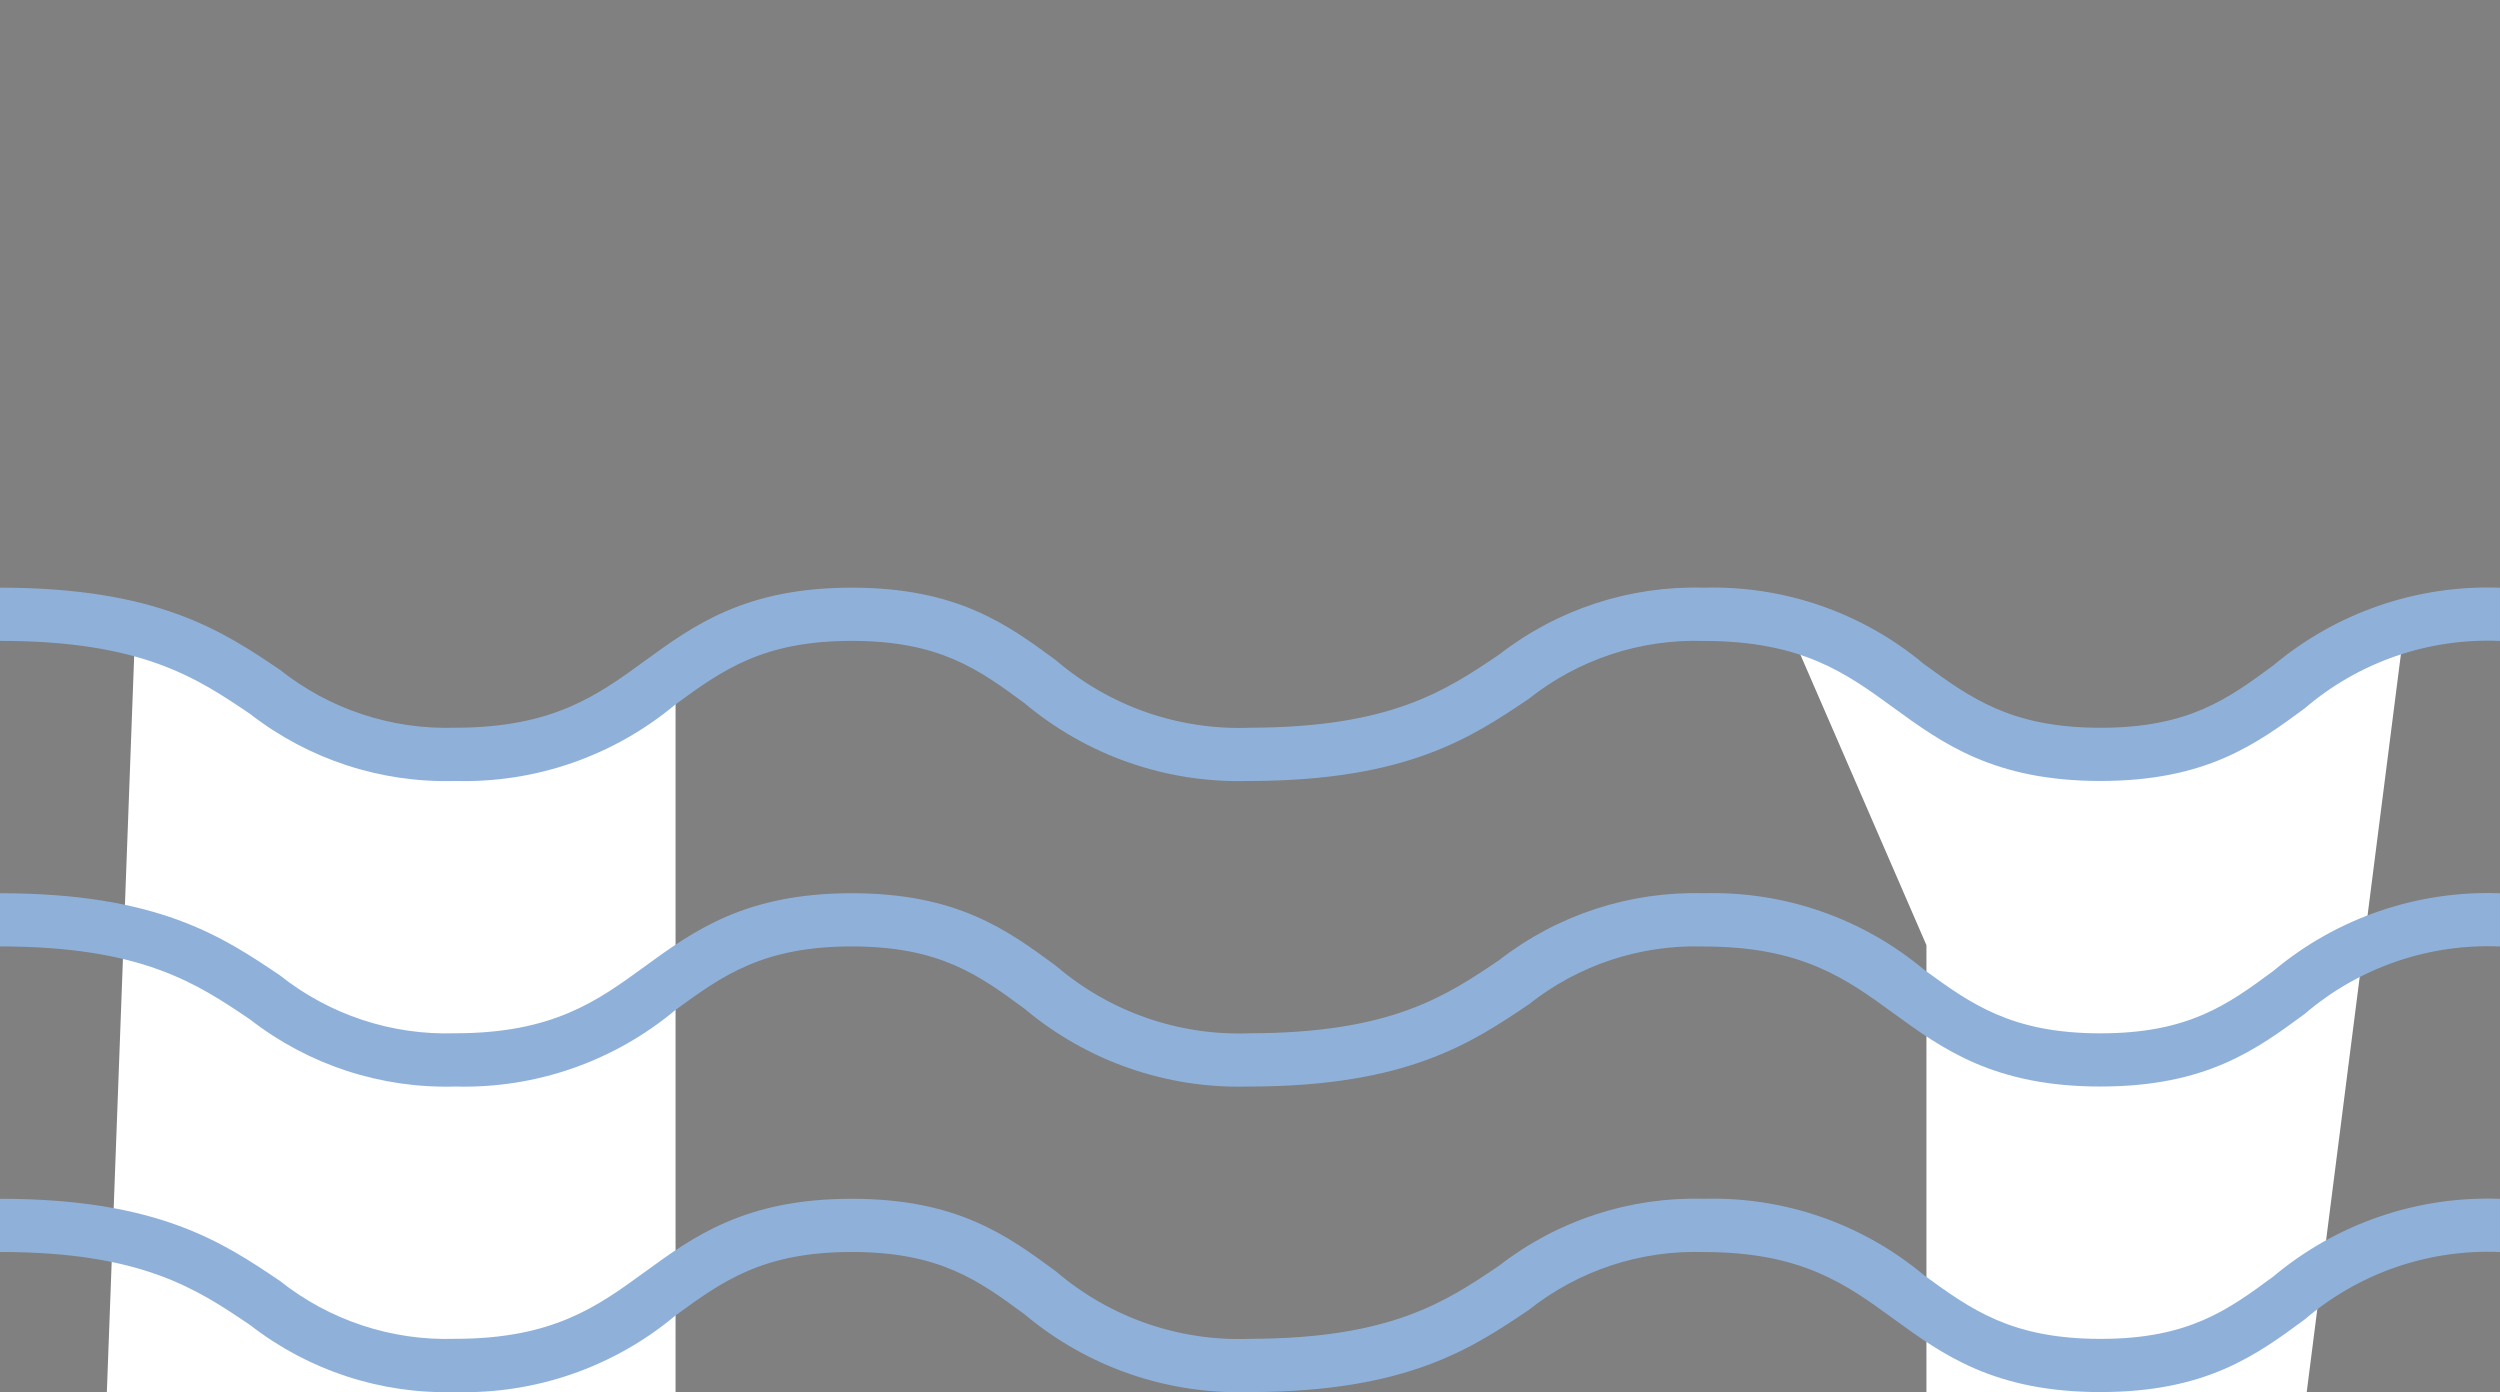
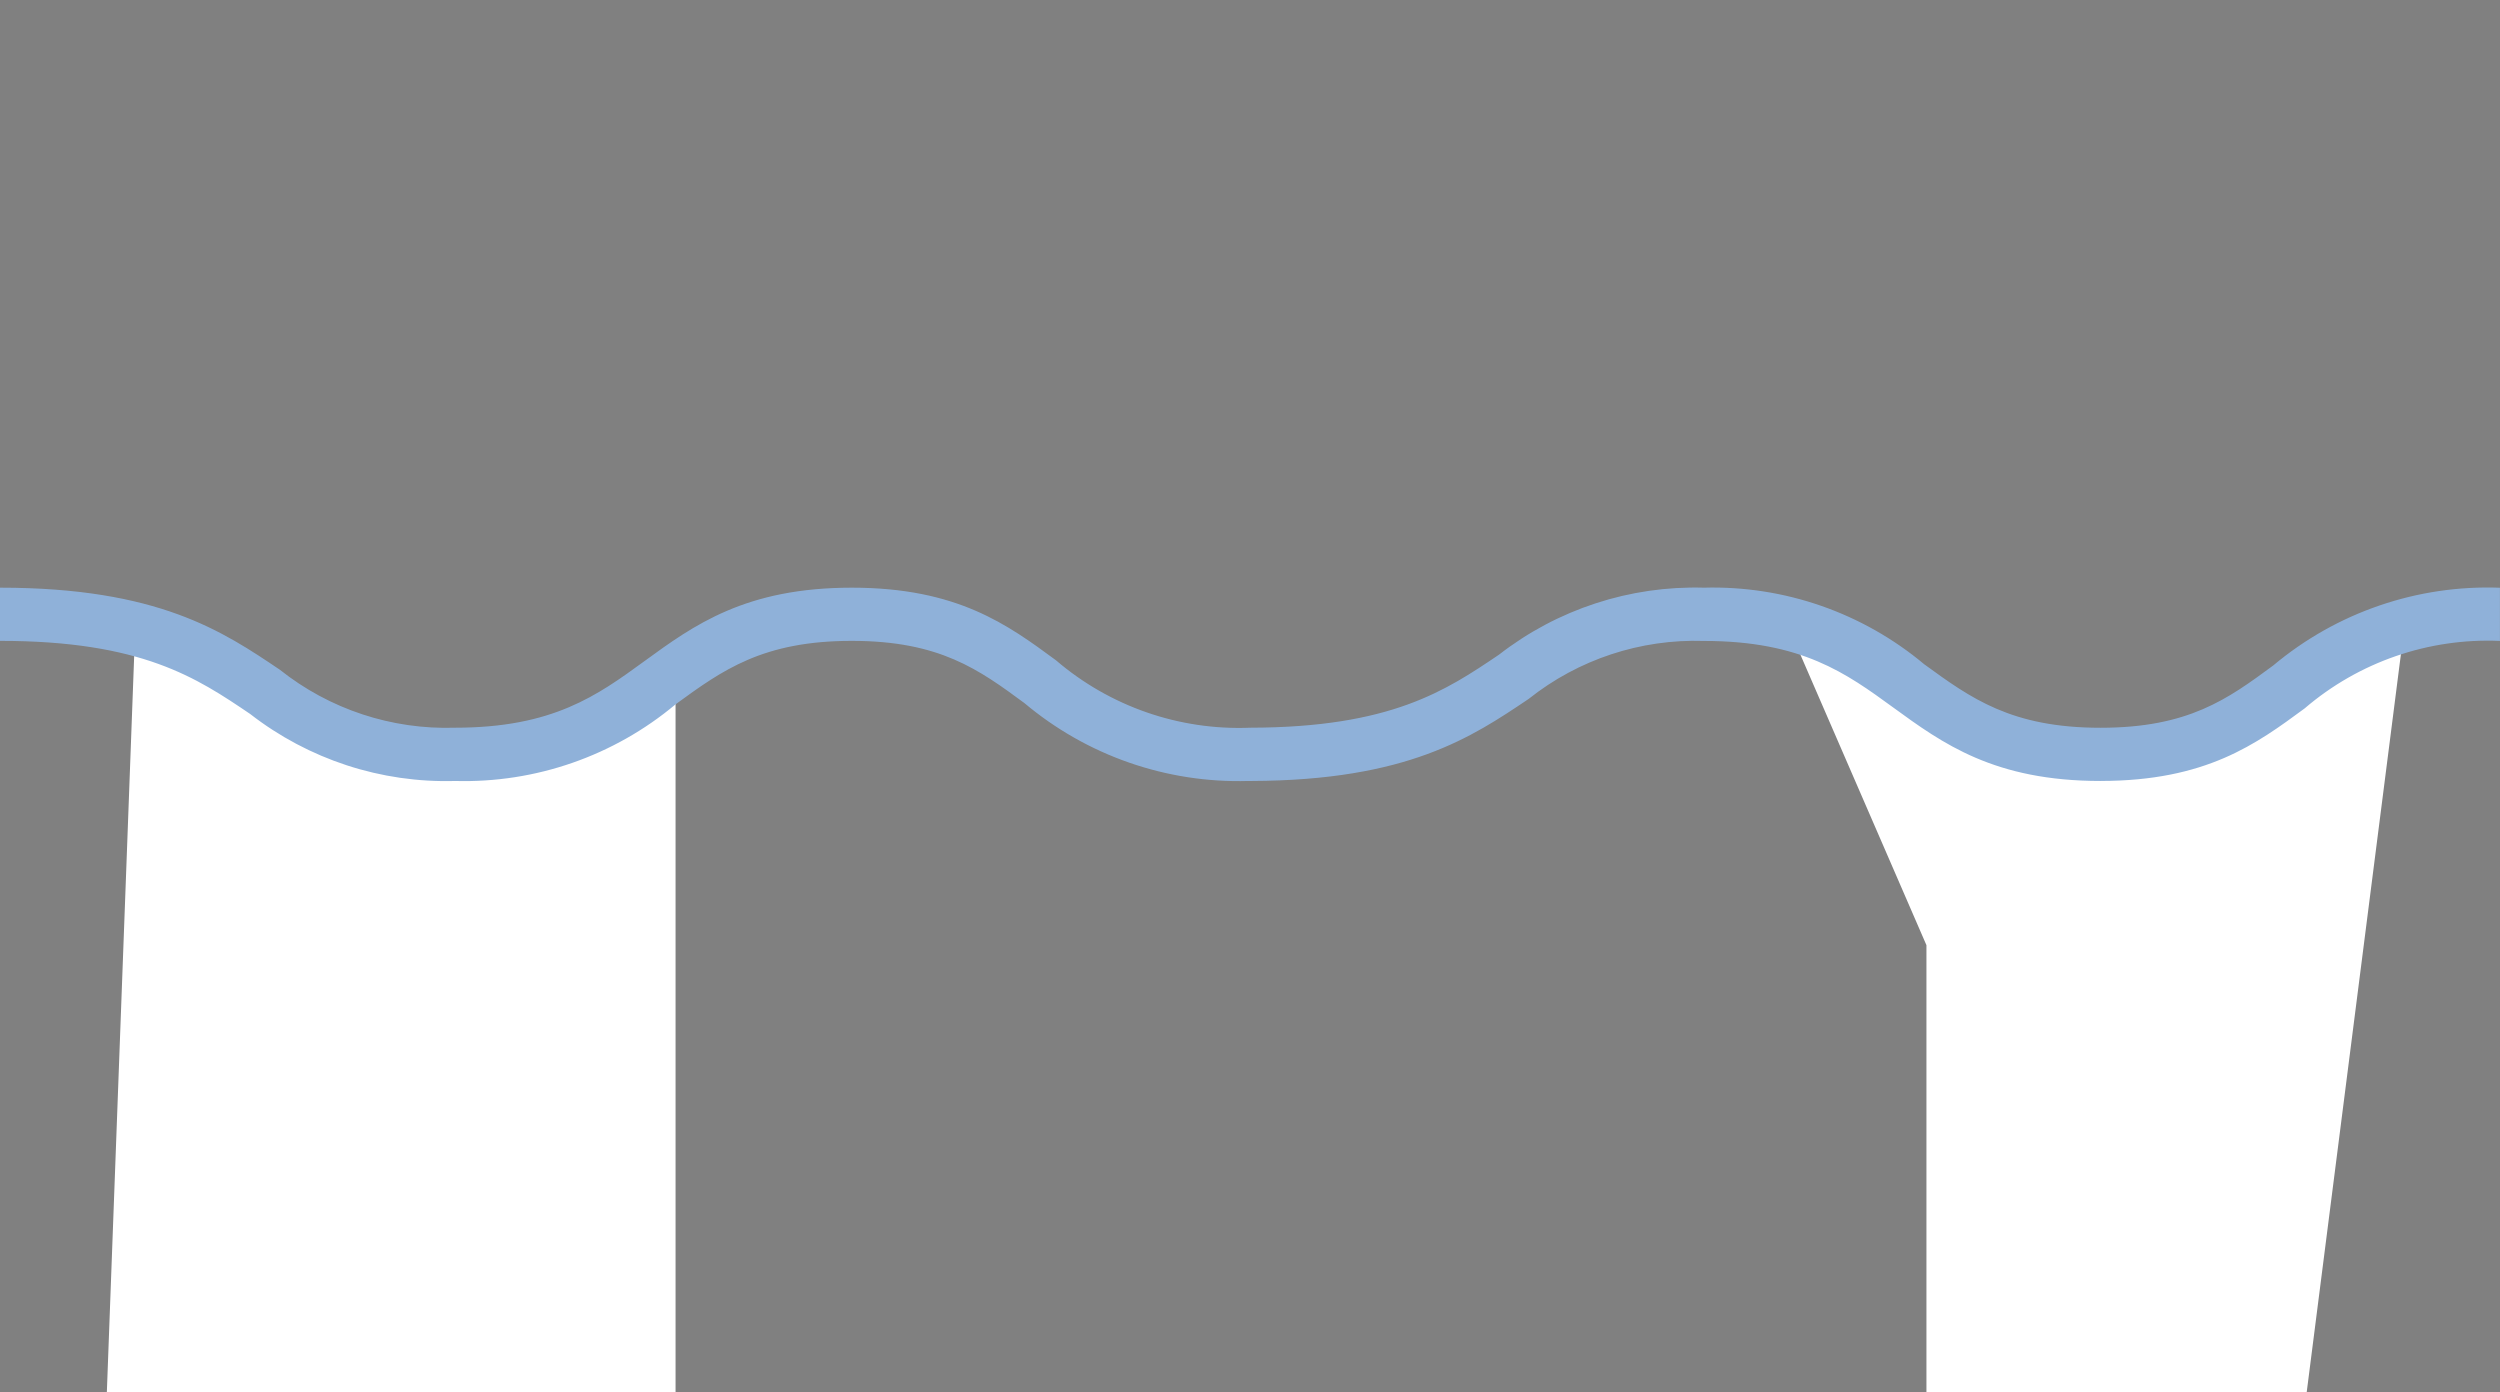
<svg xmlns="http://www.w3.org/2000/svg" id="emDBscEL2eH1" viewBox="0 0 126.022 70.169" shape-rendering="geometricPrecision" text-rendering="geometricPrecision">
  <rect x="0" y="0" width="126.022" height="70.169" fill="#808080" stroke="none" />
  <style> #emDBscEL2eH4_tr {animation: emDBscEL2eH4_tr__tr 1500ms linear infinite normal forwards}@keyframes emDBscEL2eH4_tr__tr { 0% {transform: translate(63.011px,57.648px) rotate(58.103deg)} 66.667% {transform: translate(63.011px,57.648px) rotate(-148.089deg)} 100% {transform: translate(63.011px,57.648px) rotate(-148.089deg)}} </style>
  <g clip-path="url(#emDBscEL2eH16)">
    <g>
      <g id="emDBscEL2eH4_tr" transform="translate(63.011,57.648) rotate(58.103)">
        <g transform="scale(0.9,0.9) translate(-56.082,-50.001)">
          <path d="M71.379,12.624c-.921,2.011-6.966,1.215-13.5-1.778s-11.092-7.046-10.171-9.062s6.966-1.215,13.502,1.779s11.09,7.05,10.169,9.061" transform="translate(19.048 0.27)" fill="#8fb1d9" />
          <path d="M68.708,14.962c-.611-.004-1.221-.047-1.826-.13-3.164-.508-6.239-1.466-9.132-2.845-2.934-1.289-5.668-2.991-8.12-5.055-2.9-2.582-2.97-4.3-2.52-5.278c1.356-2.963,8.458-1.587,14.774,1.305s12,7.37,10.64,10.334c-.368.807-1.343,1.669-3.816,1.669M50.866,1.893c-1.161,0-1.86.224-2.014.559s.257,1.448,2.055,3.048c2.308,1.936,4.881,3.534,7.641,4.743c2.719,1.299,5.61,2.203,8.584,2.687c2.385.315,3.491-.09,3.649-.437.43-.94-2.6-4.542-9.7-7.791-4.559-2.086-8.133-2.809-10.219-2.809" transform="translate(18.774 0)" fill="#151616" />
-           <path d="M64.609,9.979c.417-.91,5.233-4.212,9.121-1.881-2.408,1.651-4.492,6.2-4.264,9.31-4.628-.717-5.275-6.52-4.857-7.43" transform="translate(25.817 2.914)" fill="#8fb1d9" />
          <path d="M69.741,18.642c-.049-0-.098-.004-.146-.011-2.029-.316-3.778-1.599-4.689-3.44-1.033-1.918-1.325-4.4-.895-5.336.385-.842,2.224-2.184,4.346-2.843c2.027-.723,4.27-.527,6.14.539.28.168.455.467.465.793s-.147.635-.416.82c-2.109,1.445-4.052,5.709-3.849,8.449.019.266-.073.528-.254.723s-.436.306-.702.306M65.76,10.653c-.063,1.409.304,2.804,1.053,4c.467.778,1.16,1.395,1.987,1.769.318-2.876,1.514-5.585,3.426-7.757-2.348-.386-4.741.35-6.466,1.988" transform="translate(25.544 2.639)" fill="#151616" />
-           <path d="M54.069,1.228c.646,1.735-1.365,5.85-2.948,6.438" transform="translate(20.461 0.492)" fill="#8fb1d9" />
-           <path d="M51.551,8.661l-.669-1.8c1.073-.4,2.855-3.94,2.385-5.206l1.8-.668c.8,2.142-1.371,6.875-3.513,7.672" transform="translate(20.365 0.396)" fill="#151616" />
+           <path d="M51.551,8.661l-.669-1.8c1.073-.4,2.855-3.94,2.385-5.206l1.8-.668" transform="translate(20.365 0.396)" fill="#151616" />
        </g>
      </g>
      <path d="M7.709,32.305L12.608,34.495l6,3.252l10.978-.575L34.054,33.003l-0,38.942L5.352,71.099L6.792,32.305h.916Z" transform="translate(0 0)" fill="#fff" stroke-width="0.5" />
      <path d="M91.123,31.517l10.899,6.145l8.813-.15l10.233-5.995-4.86,39.443-18.389.846v-24.299L91.123,31.517Z" transform="matrix(1.036 0 0 1-4.231 0.139)" fill="#fff" stroke-width="0.5" />
      <path d="M105.891,30.9c-5.367,0-7.959-1.886-10.465-3.711-2.365-1.721-4.6-3.348-9.533-3.348-3.198-.105-6.328.93-8.833,2.921C74.2,28.687,70.967,30.87,63.1,30.9h-.078c-.034,0-.067,0-.1,0-4.115.12-8.13-1.277-11.282-3.926-2.288-1.683-4.264-3.137-8.7-3.137-4.493,0-6.529,1.481-8.886,3.2-3.108,2.601-7.061,3.976-11.112,3.863-3.733.108-7.386-1.087-10.334-3.379C9.928,25.708,7.155,23.837,0,23.837v-2.681c7.976,0,11.233,2.2,14.109,4.138c2.504,1.991,5.635,3.026,8.833,2.921c4.933,0,7.166-1.627,9.533-3.348c2.506-1.825,5.1-3.711,10.464-3.711c5.318,0,7.846,1.86,10.29,3.659c2.717,2.328,6.214,3.543,9.789,3.4c7.106-.011,9.869-1.876,12.542-3.68c2.947-2.292,6.6-3.486,10.332-3.379c4.05-.112,8.001,1.262,11.108,3.862c2.358,1.715,4.394,3.2,8.887,3.2c4.436,0,6.413-1.453,8.7-3.137c3.193-2.679,7.267-4.077,11.432-3.922v2.681c-3.593-.155-7.111,1.06-9.842,3.4-2.443,1.8-4.972,3.659-10.289,3.659" transform="translate(0 8.468)" fill="#8fb1d9" />
-       <path d="M105.891,41.9c-5.367,0-7.959-1.886-10.465-3.711-2.365-1.721-4.6-3.348-9.533-3.348-3.198-.105-6.328.93-8.833,2.921C74.2,39.687,70.967,41.87,63.1,41.9h-.179c-4.115.12-8.13-1.278-11.281-3.926-2.288-1.683-4.264-3.137-8.7-3.137-4.493,0-6.529,1.481-8.886,3.2-3.108,2.601-7.061,3.976-11.112,3.863-3.733.108-7.386-1.087-10.334-3.379C9.928,36.708,7.155,34.837,0,34.837v-2.681c7.976,0,11.233,2.2,14.109,4.138c2.504,1.991,5.635,3.026,8.833,2.921c4.933,0,7.166-1.627,9.533-3.348c2.506-1.825,5.1-3.711,10.464-3.711c5.318,0,7.846,1.86,10.29,3.659c2.717,2.328,6.214,3.543,9.789,3.4c7.106-.011,9.869-1.876,12.542-3.68c2.947-2.292,6.6-3.486,10.332-3.379c4.05-.112,8.001,1.262,11.108,3.862c2.358,1.715,4.394,3.2,8.887,3.2c4.436,0,6.413-1.453,8.7-3.137c3.193-2.679,7.267-4.077,11.432-3.922v2.681c-3.593-.155-7.111,1.06-9.842,3.4-2.443,1.8-4.972,3.659-10.289,3.659" transform="translate(0 12.871)" fill="#8fb1d9" />
-       <path d="M105.891,52.9c-5.367,0-7.959-1.886-10.465-3.711-2.365-1.721-4.6-3.348-9.533-3.348-3.198-.105-6.328.93-8.833,2.921C74.2,50.687,70.967,52.87,63.1,52.9c-.028,0-.053,0-.078,0s-.067,0-.1,0c-4.115.12-8.13-1.277-11.282-3.926-2.288-1.683-4.264-3.137-8.7-3.137-4.493,0-6.529,1.481-8.886,3.2-3.108,2.601-7.061,3.976-11.112,3.863-3.733.108-7.386-1.087-10.334-3.379C9.928,47.708,7.155,45.837,0,45.837v-2.681c7.976,0,11.233,2.2,14.109,4.138c2.504,1.991,5.635,3.026,8.833,2.921c4.933,0,7.166-1.627,9.533-3.348c2.506-1.825,5.1-3.711,10.464-3.711c5.318,0,7.846,1.86,10.29,3.659c2.717,2.328,6.214,3.543,9.789,3.4c7.106-.011,9.869-1.876,12.542-3.68c2.947-2.292,6.6-3.486,10.332-3.379c4.05-.112,8.001,1.262,11.108,3.862c2.358,1.715,4.394,3.2,8.887,3.2c4.436,0,6.413-1.453,8.7-3.137c3.193-2.679,7.267-4.077,11.432-3.922v2.681c-3.593-.155-7.111,1.06-9.842,3.4-2.443,1.8-4.972,3.659-10.289,3.659" transform="translate(0 17.273)" fill="#8fb1d9" />
    </g>
    <clipPath id="emDBscEL2eH16">
      <rect width="126.022" height="70.169" rx="0" ry="0" fill="none" />
    </clipPath>
  </g>
</svg>